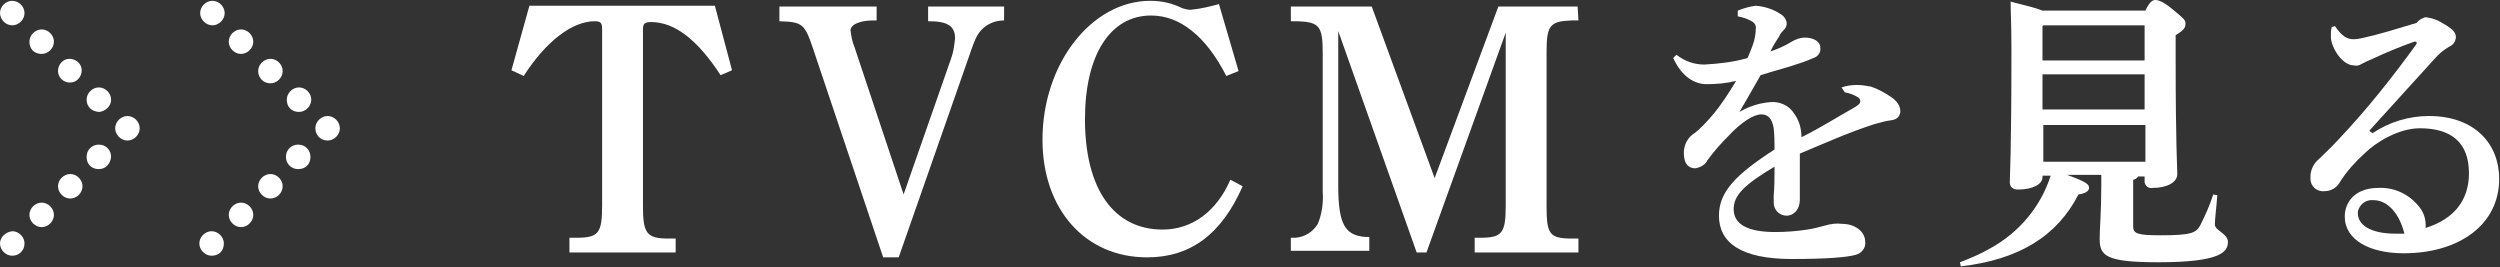
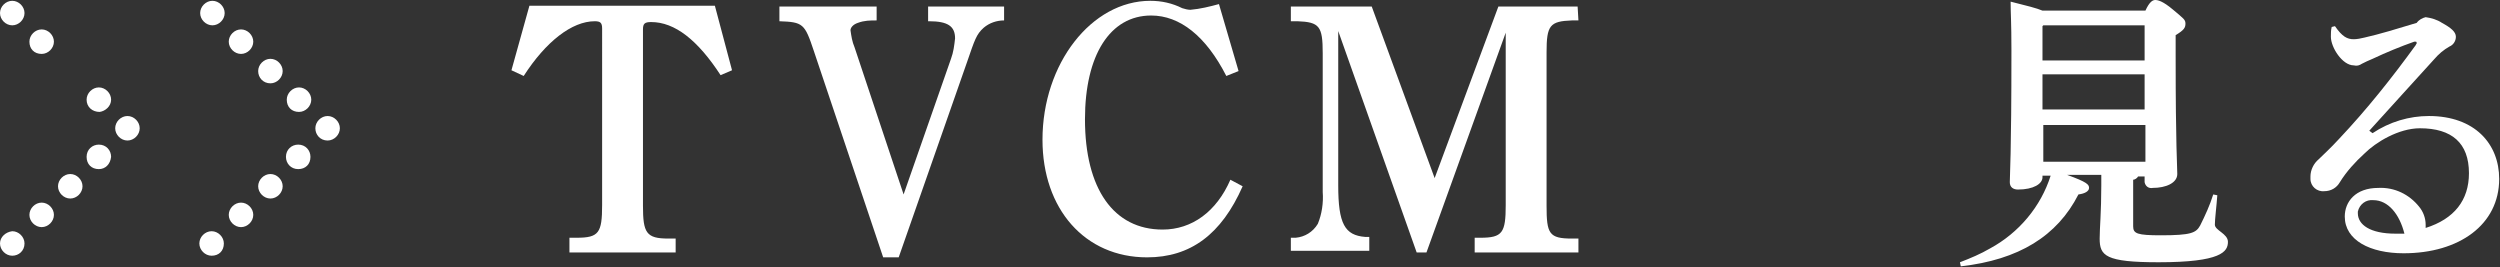
<svg xmlns="http://www.w3.org/2000/svg" version="1.1" id="レイヤー_1" x="0px" y="0px" viewBox="0 0 306 32.7" style="enable-background:new 0 0 306 32.7;" xml:space="preserve">
  <rect x="0" y="0" width="306" height="32.7" fill="#333333" stroke="none" />
  <style type="text/css">
	.st0{fill:#FFFFFF;}
</style>
  <g>
    <path class="st0" d="M88.2,9.2c-2.8-4.3-5.6-6.5-8.5-6.5c-0.8,0-1,0.2-1,0.9v21.6c0,3.3,0.4,4,3.1,4h0.9v1.7h-13v-1.8h0.9   c2.7,0,3.1-0.6,3.1-4V3.5c0-0.7-0.2-0.9-0.9-0.9c-2.8,0-6,2.5-8.7,6.7l-1.5-0.7l2.2-7.9h22.7l2.1,7.9L88.2,9.2z" />
    <path class="st0" d="M108.1,31.5L99.6,6.2c-1.1-3.3-1.3-3.5-4.2-3.6V0.8h11.9v1.7c-0.8,0-1.5,0-2.3,0.3c-0.6,0.2-0.9,0.6-0.9,0.9   c0.1,0.7,0.2,1.4,0.5,2.1l6,18l5.8-16.6c0.3-0.8,0.4-1.6,0.5-2.5c0-1.5-0.9-2.1-3.2-2.1h-0.1V0.8h9.3v1.7c-0.9,0-1.8,0.3-2.5,0.9   c-0.9,0.8-1.1,1.5-2,4.1l-8.4,24L108.1,31.5z" />
    <path class="st0" d="M152.1,22.8c-2.6,5.9-6.4,8.7-11.7,8.7c-7.6,0-12.8-5.9-12.8-14.4c0-9.3,6-17,13.2-17c1.4,0,2.7,0.3,3.9,0.9   c0.3,0.1,0.7,0.2,1,0.2c1.2-0.1,2.4-0.4,3.5-0.7l2.4,8.2l-1.5,0.6c-2.5-4.9-5.7-7.4-9.2-7.4c-5,0-8.1,4.8-8.1,12.7   c0,8.5,3.5,13.5,9.5,13.5c3.6,0,6.6-2.2,8.3-6.1L152.1,22.8z" />
    <path class="st0" d="M193.2,2.5h-0.8c-2.7,0.1-3.1,0.6-3.1,3.9v18.8c0,3.4,0.3,4,3.1,4h0.8v1.7h-12.7v-1.8h0.7c2.7,0,3.1-0.6,3.1-4   V4l-9.7,26.9h-1.2l-9.6-27.1v18.9c0,4.7,0.8,6.1,3.3,6.3h0.5v1.7h-9.6v-1.6h0.6c1.1-0.1,2.1-0.7,2.7-1.7c0.5-1.2,0.7-2.6,0.6-3.9   v-17c0-3.3-0.4-3.8-3.1-3.9h-0.8V0.8h9.9l7.7,21l7.8-21h9.7L193.2,2.5z" />
-     <path class="st0" d="M225.4,10.7c0.6-0.2,1.2-0.3,1.9-0.3c0.6,0,1.1,0.1,1.7,0.2c0.9,0.3,1.8,0.8,2.5,1.3c0.6,0.4,1.1,1,1.1,1.7   c0,0.6-0.4,1-1,1.1c-0.8,0.1-1.5,0.3-2.2,0.5c-3.1,1-6,2.3-9.1,3.6c0,1.2,0,2.3,0,3.2s0,1.8,0,2.4c0,1.4-0.9,2-1.6,2   c-0.9,0-1.6-0.7-1.6-1.6c0,0,0-0.1,0-0.1c0-0.2,0-0.6,0-0.7c0.1-1.3,0.1-2,0.1-3.6c-3.7,2.2-5,3.5-5,5.2c0,1.9,1.8,2.8,5.1,2.8   c1.3,0,2.6-0.1,3.9-0.3c0.7-0.1,1.5-0.3,2.2-0.5c0.7-0.2,1.4-0.3,2.1-0.2c1.5,0,2.8,0.9,2.8,2.2c0.1,0.7-0.4,1.4-1.2,1.6   c-1.1,0.3-3.5,0.5-7.8,0.5c-6.2,0-8.9-2-8.9-5.3c0-2.9,2-5,6.8-8.1c0-0.9,0-1.7-0.1-2.6c-0.2-1.2-0.7-1.7-1.5-1.7c-1,0-2.5,1-4,2.6   c-0.9,0.9-1.8,1.9-2.6,3c-0.3,0.6-0.9,0.9-1.5,1c-0.7,0-1.4-0.4-1.4-1.9c0-1,0.5-1.9,1.3-2.4c0.8-0.6,1.5-1.4,2.2-2.2   c1.1-1.3,2-2.7,2.9-4.2c-1.2,0.3-2.4,0.4-3.6,0.4c-1.4,0-3-0.8-4.1-3.2l0.4-0.4c1,0.8,2.2,1.2,3.4,1.2c1.8-0.1,3.6-0.3,5.3-0.8   c0.3-0.7,0.6-1.4,0.8-2.1c0.1-0.4,0.2-0.9,0.2-1.4c0.1-0.4-0.1-0.8-0.5-1c-0.5-0.3-1.1-0.5-1.7-0.6V1.3c0.7-0.3,1.5-0.5,2.2-0.6   c1.1,0.1,2.1,0.4,3,1c0.4,0.2,0.7,0.6,0.8,1.1c0,0.3-0.1,0.6-0.3,0.8c-0.2,0.2-0.5,0.5-0.6,0.8c-0.3,0.5-0.8,1.2-1.1,1.9   c0.9-0.3,1.8-0.7,2.6-1.2c0.5-0.3,1.1-0.5,1.6-0.5c1.1,0,1.9,0.5,1.9,1.2c0.1,0.5-0.2,1-0.6,1.2c-0.7,0.3-1.4,0.6-2.1,0.8   c-1.1,0.4-2.7,0.8-4.6,1.4c-1,1.7-1.8,3.2-2.6,4.5c1.2-0.7,2.5-1.1,3.8-1.2c1.1-0.1,2.3,0.4,2.9,1.4c0.6,0.8,0.9,1.8,0.9,2.9   c2.4-1.2,4.6-2.6,6.4-3.6c0.5-0.3,0.8-0.5,0.8-0.8c0-0.2-0.1-0.4-0.3-0.5c-0.5-0.3-1-0.5-1.6-0.6L225.4,10.7z" />
    <path class="st0" d="M250,21.7c0,0.8-1.1,1.5-3,1.5c-0.6,0-1-0.3-1-0.9c0-0.9,0.2-3.2,0.2-16.1c0-3.6-0.1-4.5-0.1-6   c2,0.5,3.2,0.8,3.9,1.1h12.6c0.5-1.1,0.9-1.3,1.2-1.3s0.9,0.1,2.2,1.2s1.5,1.2,1.5,1.7s-0.2,0.8-1.2,1.4V7c0,11,0.2,13.3,0.2,14.3   c0,1.1-1.4,1.7-3,1.7c-0.5,0.1-0.9-0.2-1-0.7c0-0.1,0-0.2,0-0.3v-0.4h-0.8c-0.1,0.2-0.4,0.4-0.6,0.4v5.7c0,0.9,0.5,1.1,3.4,1.1   c3.7,0,4.3-0.3,4.8-1.2c0.6-1.2,1.2-2.5,1.6-3.8l0.5,0.1c-0.1,1.4-0.3,2.9-0.3,3.6s1.6,1.1,1.6,2.1c0,1.2-0.8,2.5-8.5,2.5   c-6.5,0-7.2-0.8-7.2-2.9c0-1.3,0.2-3.2,0.2-6.5v-1.3H253c2.5,0.9,2.7,1.2,2.7,1.6s-0.5,0.7-1.3,0.8c-2.6,5.1-7.3,8-14.4,8.8   l-0.1-0.5c1.3-0.5,2.5-1,3.7-1.7c3.5-1.9,6.2-5.1,7.4-8.9H250L250,21.7z M250.1,3.1L250,3.2v4.2h12.5V3.1H250.1z M250,9.1v4.3h12.5   V9.1H250z M262.6,19.8v-4.5h-12.5v4.5H262.6z" />
    <path class="st0" d="M290.4,16.3c2.1-1.4,4.5-2.1,6.9-2.1c5.6,0,8.6,3.4,8.6,7.7c0,5.6-4.9,9.1-11.7,9.1c-4.1,0-7.2-1.6-7.2-4.5   c0-1.8,1.3-3.5,4.1-3.5c2-0.1,3.8,0.8,5,2.3c0.5,0.6,0.8,1.4,0.8,2.2c0,0.1,0,0.3,0,0.4c3.5-1.1,5.3-3.4,5.3-6.7   c0-3.7-2.1-5.5-6-5.5c-2.6,0-5.4,1.7-6.8,3.1c-1.1,1-2.2,2.2-3,3.5c-0.4,0.7-1.1,1.1-1.9,1.1c-0.9,0.1-1.7-0.6-1.7-1.5   c0-0.1,0-0.2,0-0.3c0-0.8,0.4-1.6,1-2.1c0.4-0.4,1.5-1.4,2.5-2.5c3.4-3.6,6.5-7.5,9.4-11.5c0-0.1,0.1-0.1,0.1-0.2   c0-0.1,0-0.2-0.1-0.2c0,0,0,0,0,0h-0.2c-1.7,0.6-3.4,1.3-5.1,2.1c-0.5,0.2-0.9,0.4-1.3,0.6c-0.3,0.2-0.6,0.3-1,0.2   c-1.4,0-2.8-2.2-2.8-3.5c0-0.4,0-0.8,0.1-1.2l0.4-0.1c0.9,1.3,1.5,1.6,2.3,1.6c0.4,0,0.9-0.1,1.3-0.2c1.8-0.4,4.1-1.1,6.4-1.8   c0.3-0.4,0.7-0.6,1.1-0.7c0.7,0.1,1.4,0.3,2,0.7c1.1,0.6,1.7,1.1,1.7,1.7c0,0.5-0.3,1-0.8,1.2c-0.7,0.4-1.3,0.9-1.9,1.6   c-2.7,3-5.3,5.8-7.9,8.7L290.4,16.3z M290.5,24.5c-0.9-0.1-1.7,0.5-1.9,1.4c0,0.1,0,0.1,0,0.2c0,1.4,1.5,2.5,4.6,2.5   c0.3,0,0.7,0,1.1,0C293.7,26.2,292.3,24.5,290.5,24.5z" />
    <path class="st0" d="M0,1.6c0-0.8,0.7-1.5,1.5-1.5S3,0.8,3,1.6c0,0.8-0.7,1.5-1.5,1.5c0,0,0,0,0,0C0.7,3.1,0,2.4,0,1.6z" />
    <path class="st0" d="M3.6,5.1c0-0.8,0.7-1.5,1.5-1.5s1.5,0.7,1.5,1.5c0,0.8-0.7,1.5-1.5,1.5C4.2,6.6,3.6,6,3.6,5.1   C3.6,5.1,3.6,5.1,3.6,5.1z" />
-     <path class="st0" d="M7.1,8.7c0-0.8,0.6-1.5,1.4-1.5c0.8,0,1.5,0.6,1.5,1.4c0,0.8-0.6,1.5-1.4,1.5c0,0,0,0-0.1,0   C7.8,10.1,7.1,9.5,7.1,8.7z" />
    <path class="st0" d="M10.6,12.2c0-0.8,0.7-1.5,1.5-1.5c0.8,0,1.5,0.7,1.5,1.5c0,0.8-0.7,1.4-1.4,1.5C11.3,13.7,10.6,13.1,10.6,12.2   C10.6,12.2,10.6,12.2,10.6,12.2z" />
    <path class="st0" d="M14.1,15.7c0-0.8,0.7-1.5,1.5-1.5c0.8,0,1.5,0.7,1.5,1.5c0,0.8-0.7,1.5-1.5,1.5S14.1,16.5,14.1,15.7L14.1,15.7   z" />
    <path class="st0" d="M13.6,19.2c0-0.8-0.6-1.5-1.5-1.5c-0.8,0-1.5,0.6-1.5,1.5s0.6,1.5,1.5,1.5c0,0,0,0,0,0   C12.9,20.7,13.5,20.1,13.6,19.2z" />
    <path class="st0" d="M10.1,22.8c0-0.8-0.7-1.5-1.5-1.5c-0.8,0-1.5,0.7-1.5,1.5c0,0.8,0.7,1.5,1.5,1.5S10.1,23.6,10.1,22.8   L10.1,22.8z" />
    <path class="st0" d="M6.6,26.3c0-0.8-0.7-1.5-1.5-1.5c-0.8,0-1.5,0.7-1.5,1.5s0.7,1.5,1.5,1.5c0,0,0,0,0,0   C5.9,27.8,6.6,27.1,6.6,26.3z" />
    <path class="st0" d="M3,29.8c0-0.8-0.7-1.5-1.5-1.5C0.7,28.4,0,29,0,29.8c0,0.8,0.7,1.5,1.5,1.5S3,30.7,3,29.8L3,29.8z" />
    <path class="st0" d="M24.5,1.6c0-0.8,0.7-1.5,1.5-1.5s1.5,0.7,1.5,1.5c0,0.8-0.7,1.5-1.5,1.5S24.5,2.4,24.5,1.6   C24.5,1.6,24.5,1.6,24.5,1.6z" />
    <path class="st0" d="M28,5.1c0-0.8,0.7-1.5,1.5-1.5S31,4.3,31,5.1c0,0.8-0.7,1.5-1.5,1.5S28,5.9,28,5.1C28,5.1,28,5.1,28,5.1z" />
    <path class="st0" d="M31.6,8.7c0-0.8,0.7-1.5,1.5-1.5c0.8,0,1.5,0.7,1.5,1.5c0,0.8-0.7,1.5-1.5,1.5c0,0,0,0,0,0   C32.2,10.2,31.6,9.5,31.6,8.7z" />
    <path class="st0" d="M35.1,12.2c0-0.8,0.7-1.5,1.5-1.5s1.5,0.7,1.5,1.5c0,0.8-0.7,1.5-1.5,1.5C35.7,13.7,35.1,13.1,35.1,12.2   C35.1,12.2,35.1,12.2,35.1,12.2z" />
    <path class="st0" d="M38.6,15.7c0-0.8,0.7-1.5,1.5-1.5s1.5,0.7,1.5,1.5c0,0.8-0.7,1.5-1.5,1.5c0,0,0,0,0,0   C39.2,17.2,38.6,16.5,38.6,15.7z" />
-     <path class="st0" d="M38,19.2c0-0.8-0.6-1.5-1.5-1.5c-0.8,0-1.5,0.6-1.5,1.5c0,0.8,0.6,1.5,1.5,1.5c0,0,0,0,0,0   C37.4,20.7,38,20.1,38,19.2z" />
+     <path class="st0" d="M38,19.2c0-0.8-0.6-1.5-1.5-1.5c-0.8,0-1.5,0.6-1.5,1.5c0,0.8,0.6,1.5,1.5,1.5c0,0,0,0,0,0   C37.4,20.7,38,20.1,38,19.2" />
    <path class="st0" d="M34.6,22.8c0-0.8-0.7-1.5-1.5-1.5c-0.8,0-1.5,0.7-1.5,1.5c0,0.8,0.7,1.5,1.5,1.5S34.6,23.6,34.6,22.8   L34.6,22.8z" />
    <path class="st0" d="M31,26.3c0-0.8-0.7-1.5-1.5-1.5c-0.8,0-1.5,0.7-1.5,1.5c0,0.8,0.7,1.5,1.5,1.5c0,0,0,0,0,0   C30.3,27.8,31,27.1,31,26.3z" />
    <path class="st0" d="M27.4,29.8c0-0.8-0.7-1.5-1.5-1.5s-1.5,0.7-1.5,1.5c0,0.8,0.7,1.5,1.5,1.5c0,0,0,0,0,0   C26.8,31.3,27.4,30.7,27.4,29.8z" />
  </g>
</svg>